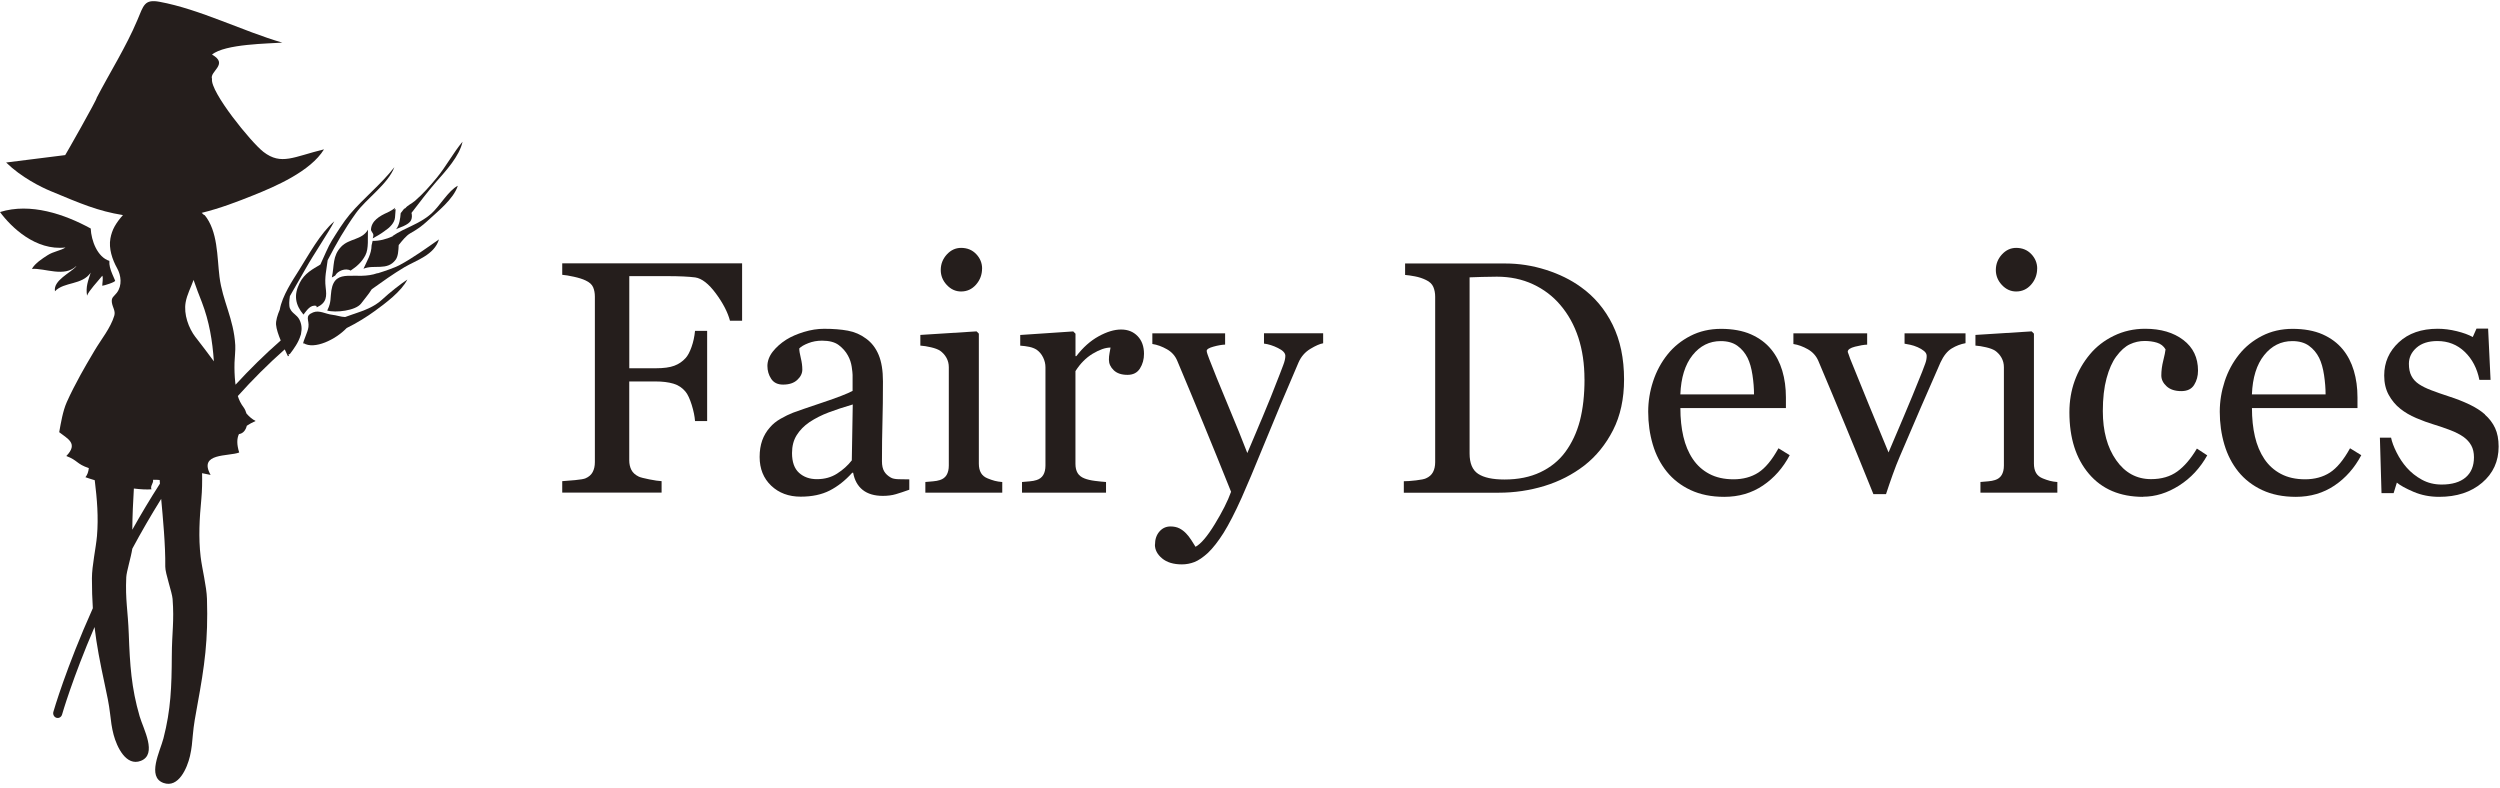
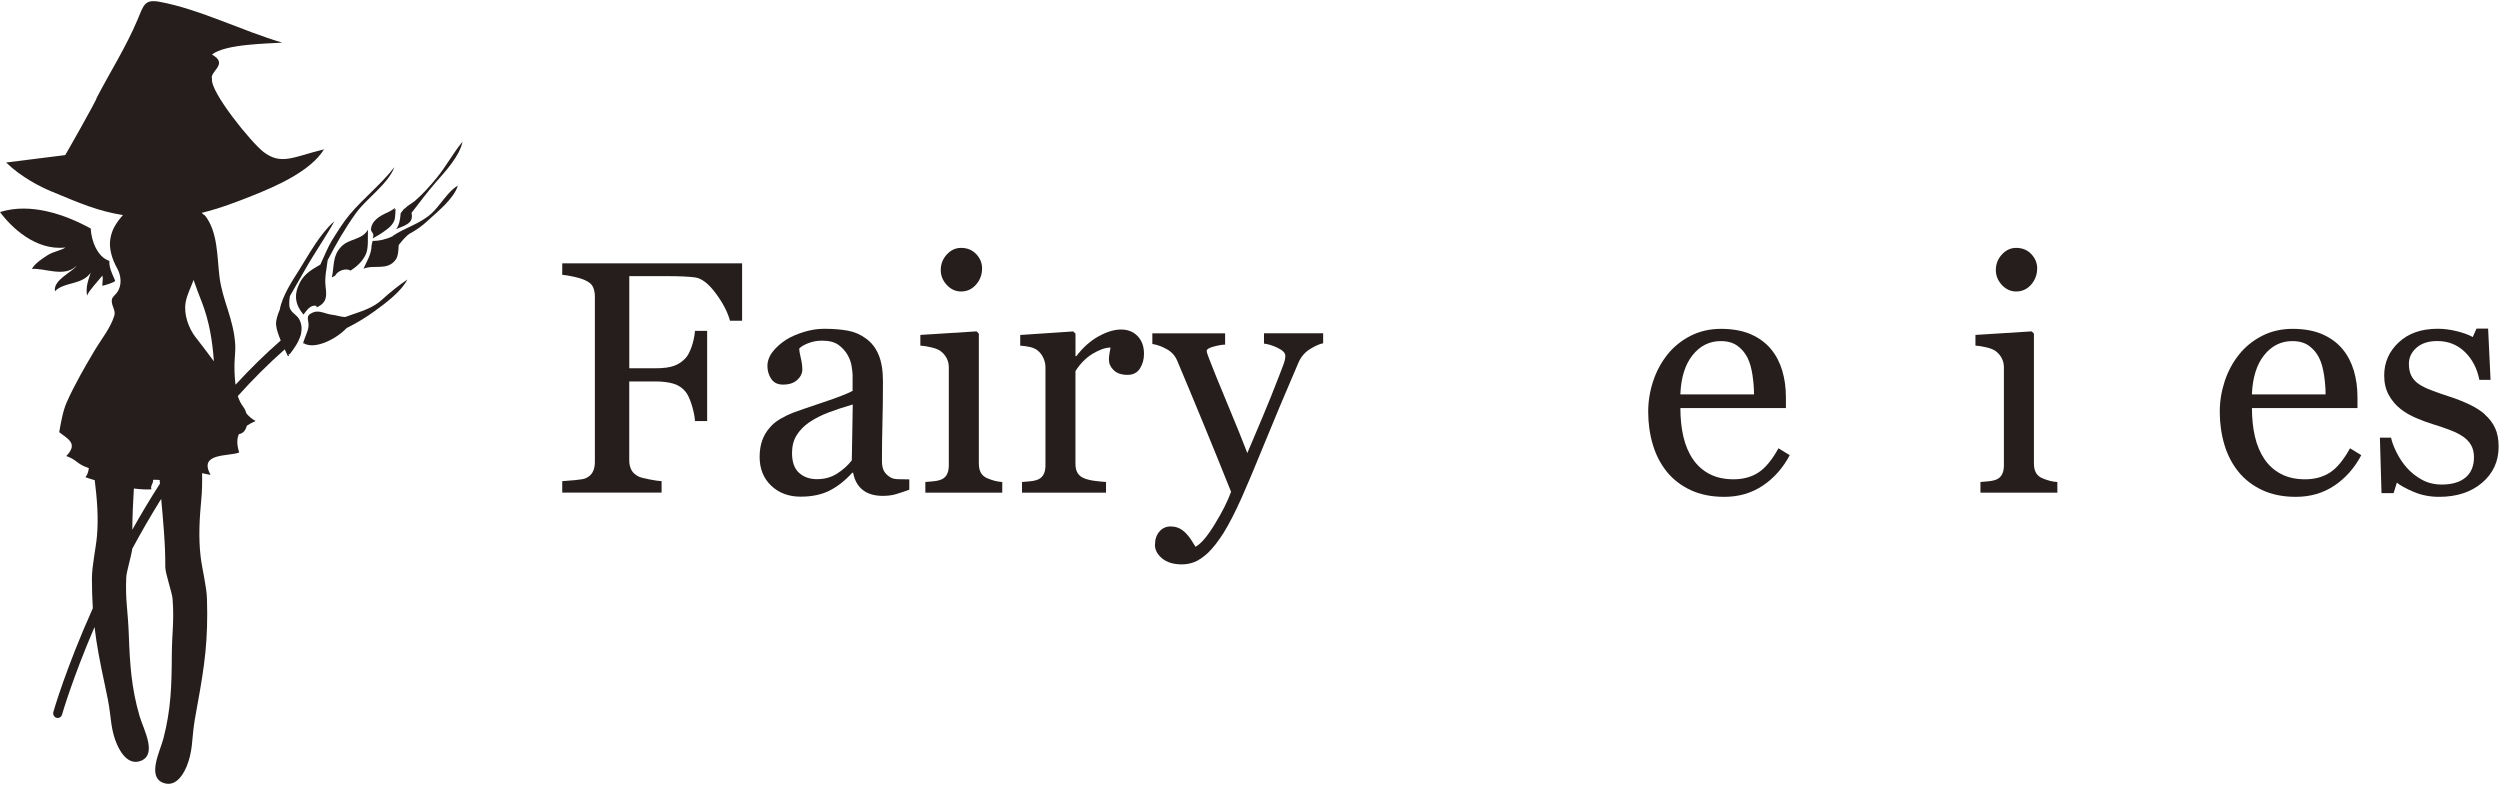
<svg xmlns="http://www.w3.org/2000/svg" width="365" height="115" viewBox="0 0 365 115" fill="none">
  <path d="M46.78 38.616C45.65 39.304 44.46 39.89 43.742 41.328C42.866 43.091 43.102 44.486 44.303 45.93C44.787 45.338 45.3 44.444 46.188 44.661L46.248 44.879C47.734 44.184 47.704 43.248 47.547 41.956C47.365 40.464 47.673 39.377 47.837 37.993C49.075 35.608 50.319 33.409 51.968 31.114C53.502 28.976 56.649 26.88 57.579 24.41C55.586 26.971 53.097 28.898 51.044 31.332C50.144 32.401 49.19 33.935 48.453 35.119C47.885 36.031 47.365 37.371 46.774 38.622L46.78 38.616Z" fill="#251E1C" />
  <path d="M8.032 42.534C8.032 42.534 8.032 42.522 8.032 42.516C8.032 42.516 8.026 42.522 8.02 42.528C7.984 42.6 7.99 42.6 8.032 42.528V42.534Z" fill="#251E1C" />
  <path d="M49.82 36.011C48.504 37.395 48.836 38.76 48.449 40.511L48.932 40.239C49.289 39.539 50.461 39.08 51.191 39.508C52.085 38.904 52.81 38.288 53.341 37.28C53.867 36.295 53.661 34.64 53.722 33.535C52.852 35.063 50.986 34.791 49.82 36.011Z" fill="#251E1C" />
  <path d="M56.64 30.993C55.438 31.512 54.17 32.261 54.164 33.59C54.382 34.133 54.665 34.073 54.412 34.804C54.883 34.556 55.559 34.176 56.175 33.717V33.705C56.942 33.215 57.613 32.509 57.673 31.742L57.764 30.534C57.703 30.558 57.637 30.588 57.571 30.612L57.703 30.316C57.401 30.594 57.027 30.794 56.646 30.987L56.64 30.993Z" fill="#251E1C" />
  <path d="M60.018 32.145C60.163 31.831 60.169 31.426 60.079 31.082C61.202 29.62 62.507 27.899 63.672 26.564C65.049 25 67.091 22.801 67.532 20.688C66.209 22.264 65.14 24.287 63.781 25.936C62.785 27.144 61.734 28.34 60.562 29.343C60.067 29.765 59.541 29.946 59.185 30.393C59.124 30.418 59.058 30.448 58.992 30.49L58.502 31.118C58.43 31.921 58.339 32.791 57.832 33.474C58.2 33.238 59.674 32.894 60.018 32.139V32.145Z" fill="#251E1C" />
-   <path d="M55.12 39.912C55.12 39.912 55.12 39.888 55.126 39.876C51.979 41.017 48.917 38.927 48.38 42.418C48.217 43.457 48.373 44.103 47.836 45.203C47.812 45.245 47.794 45.293 47.77 45.335C48.959 45.692 51.919 45.372 52.722 44.315C53.344 43.493 53.864 42.901 54.274 42.231C55.833 41.114 57.391 40.002 59.028 39.024C60.767 37.991 63.406 37.242 64.089 34.953C62.374 36.149 60.278 37.677 58.273 38.74C57.657 39.066 56.207 39.574 55.114 39.912H55.12Z" fill="#251E1C" />
  <path d="M51.605 45.856C51.194 45.995 50.783 46.133 50.391 46.285C49.787 46.279 49.171 46.031 48.47 45.952C47.564 45.856 46.622 45.24 45.716 45.608C44.417 46.14 45.172 46.683 45.033 47.746C44.937 48.525 44.236 49.788 44.254 50.24L44.327 50.102C45.885 51.08 49.002 49.588 50.614 47.891C52.142 47.148 53.616 46.212 54.709 45.415C56.297 44.261 58.605 42.546 59.474 40.812C58.417 41.519 56.932 42.679 55.772 43.754C54.606 44.835 53.09 45.354 51.617 45.856H51.605Z" fill="#251E1C" />
  <path d="M42.339 45.059C42.164 44.612 42.224 43.869 42.327 43.228C43.088 41.864 43.892 40.541 44.683 39.121C45.758 37.201 48.047 33.806 48.808 32.315C46.766 34.054 45.105 37.14 43.632 39.484C42.726 40.927 41.198 43.192 40.847 45.209C40.497 46.019 40.262 46.828 40.304 47.402C40.352 48.03 40.642 48.882 40.986 49.709C38.655 51.751 36.456 53.919 34.391 56.166C34.379 56.057 34.367 55.954 34.349 55.846C34.246 54.903 34.21 53.883 34.24 52.928C34.264 52.173 34.391 51.147 34.349 50.392C34.125 46.514 32.482 43.941 32.047 40.42C31.679 37.473 31.83 33.752 29.849 31.366L29.819 31.421C29.71 31.312 29.589 31.197 29.45 31.076C32.15 30.412 34.693 29.434 36.994 28.51C40.171 27.235 45.341 25.025 47.304 21.805C42.889 22.875 41.077 24.185 38.468 22.18C36.656 20.785 30.658 13.38 30.954 11.526C30.544 10.427 33.461 9.364 30.954 7.974C32.815 6.398 39.35 6.368 41.222 6.223C35.52 4.58 29.185 1.343 23.29 0.262C21.079 -0.143 20.971 0.763 20.041 2.968C18.416 6.821 16.048 10.572 14.11 14.292C14.248 14.371 9.429 22.856 9.513 22.645L0.895 23.726C3.105 25.888 5.998 27.32 7.381 27.894C11.808 29.736 14.254 30.799 17.951 31.403C17.486 31.916 17.069 32.466 16.731 33.064C16.435 33.589 16.229 34.205 16.121 34.797C15.849 36.283 16.392 37.895 17.099 39.158C17.691 40.215 17.86 41.682 17.057 42.745C16.634 43.301 16.217 43.398 16.338 44.195C16.447 44.895 16.894 45.403 16.682 46.103C16.133 47.915 14.768 49.552 13.795 51.201C12.896 52.723 12.273 53.774 11.754 54.734C11.059 56.015 10.335 57.386 9.743 58.726C9.175 60.013 8.897 61.698 8.644 63.099C9.809 64.035 11.506 64.718 9.682 66.578C11.392 67.224 11.138 67.732 12.968 68.342C12.914 68.861 12.757 69.338 12.473 69.671C12.865 69.815 13.33 69.96 13.832 70.111C14.17 72.878 14.393 75.505 14.158 78.259C14.007 80.01 13.421 82.596 13.421 84.432C13.421 86.026 13.463 87.451 13.554 88.798C9.64 97.52 7.834 103.783 7.792 103.934C7.689 104.302 7.889 104.689 8.239 104.798C8.589 104.906 8.958 104.695 9.06 104.327C9.097 104.194 10.594 99.011 13.802 91.546C14.11 94.18 14.605 96.728 15.299 99.954C15.601 101.355 15.909 102.774 16.072 104.194C16.199 105.269 16.302 106.211 16.592 107.292C17.057 109.025 18.398 111.937 20.572 111.079C23.012 110.119 20.922 106.422 20.385 104.574C19.177 100.431 18.965 97.067 18.802 92.585C18.675 89.1 18.283 87.603 18.434 84.275C18.47 83.459 19.135 81.339 19.316 80.113C20.59 77.74 21.997 75.299 23.532 72.835C23.773 75.493 24.172 79.618 24.129 82.734C24.117 83.701 25.126 86.485 25.198 87.445C25.446 90.767 25.102 92.277 25.084 95.768C25.059 100.25 24.945 103.62 23.864 107.799C23.381 109.672 21.405 113.428 23.87 114.31C26.062 115.095 27.325 112.142 27.735 110.39C27.989 109.303 28.067 108.349 28.158 107.274C28.279 105.849 28.544 104.417 28.804 103.01C29.891 97.091 30.399 93.449 30.218 87.433C30.163 85.597 29.499 83.03 29.293 81.285C28.961 78.446 29.124 75.728 29.396 72.841C29.511 71.609 29.529 70.347 29.505 69.085C29.916 69.175 30.332 69.266 30.749 69.338C28.907 66.071 33.382 66.669 34.922 66.065C34.56 64.893 34.566 64.047 34.886 63.377C35.502 63.292 35.877 62.797 36.034 62.157C36.396 61.915 36.825 61.686 37.32 61.462C36.825 61.221 36.39 60.834 35.986 60.375C35.889 60.037 35.75 59.729 35.569 59.481C35.158 58.932 34.898 58.4 34.723 57.821C36.855 55.447 39.138 53.158 41.572 51.008C41.747 51.388 41.91 51.732 42.037 52.01C42.339 51.938 42.08 51.817 42.116 51.757L42.321 51.69C42.925 50.905 43.59 49.969 43.879 48.978C43.928 48.882 43.952 48.779 43.958 48.67C44.097 48.006 44.054 47.323 43.704 46.647C43.342 45.952 42.617 45.735 42.357 45.059H42.339ZM19.316 77.323C19.328 75.318 19.436 73.155 19.545 71.325C20.518 71.446 21.418 71.495 22.112 71.44C21.889 70.933 22.474 70.498 22.336 70.051C22.704 70.033 23.018 70.051 23.314 70.081C23.326 70.256 23.338 70.431 23.35 70.613C21.901 72.871 20.554 75.124 19.322 77.329L19.316 77.323ZM28.55 49.232C27.524 47.897 26.805 45.874 27.101 44.159C27.3 43.005 27.88 41.96 28.261 40.867C28.629 41.978 29.064 43.065 29.469 44.11C30.556 46.931 31.021 49.782 31.226 52.753C30.356 51.557 29.45 50.392 28.557 49.232H28.55Z" fill="#251E1C" />
  <path d="M62.921 31.228C61.23 32.732 59.062 33.258 57.34 34.447V34.496C56.416 34.918 55.359 35.196 54.405 35.166L54.254 35.806C54.23 37.123 53.59 38.059 53.07 39.237C54.617 38.572 56.525 39.587 57.757 37.932C58.132 37.425 58.168 36.591 58.21 35.776C58.724 35.13 59.321 34.387 59.901 34.061C60.916 33.493 61.623 32.992 62.444 32.225C63.821 30.932 66.207 29.102 66.841 27.121C65.482 27.804 64.202 30.105 62.927 31.234L62.921 31.228Z" fill="#251E1C" />
  <path d="M11.143 38.839C11.143 38.839 11.119 38.876 11.101 38.912C10.358 39.806 7.737 40.929 8.027 42.518C9.374 41.11 11.977 41.654 13.245 39.806C12.853 41.014 12.502 41.871 12.708 43.164C12.955 42.457 14.284 41.074 14.936 40.253C15.093 40.579 14.93 41.352 14.93 41.72C15.184 41.708 16.893 41.177 16.809 40.971C16.549 40.331 16.205 39.685 16.048 38.99C15.981 38.7 15.945 38.398 15.969 38.09C14.218 37.541 13.318 35.119 13.245 33.361C9.428 31.272 4.439 29.568 0 30.957C1.631 33.168 5.2 36.635 9.567 36.134C8.83 36.611 7.815 36.701 6.934 37.269C6.167 37.764 5.122 38.435 4.657 39.256C6.583 39.129 9.416 40.536 11.149 38.827L11.143 38.839Z" fill="#251E1C" />
  <path d="M108.347 46.826H106.577C106.245 45.582 105.556 44.253 104.512 42.84C103.467 41.427 102.464 40.648 101.504 40.503C101.014 40.442 100.441 40.394 99.77 40.364C99.1 40.334 98.345 40.316 97.493 40.316H91.876V53.766H95.73C96.895 53.766 97.801 53.645 98.448 53.398C99.094 53.156 99.644 52.782 100.102 52.274C100.417 51.93 100.706 51.392 100.966 50.656C101.226 49.919 101.395 49.14 101.474 48.306H103.243V61.473H101.474C101.425 60.778 101.262 59.993 100.99 59.111C100.713 58.229 100.417 57.595 100.102 57.203C99.631 56.623 99.034 56.224 98.315 56.013C97.596 55.801 96.732 55.693 95.724 55.693H91.87V67.21C91.87 67.73 91.973 68.195 92.178 68.6C92.384 69.01 92.746 69.337 93.266 69.59C93.501 69.699 94.014 69.832 94.8 69.989C95.585 70.146 96.183 70.23 96.593 70.249V71.921H82.086V70.249C82.557 70.218 83.185 70.164 83.97 70.097C84.755 70.025 85.269 69.934 85.504 69.826C85.975 69.62 86.32 69.318 86.531 68.92C86.743 68.521 86.851 68.038 86.851 67.47V43.311C86.851 42.792 86.767 42.333 86.592 41.928C86.416 41.529 86.054 41.203 85.504 40.95C85.082 40.744 84.508 40.563 83.795 40.406C83.076 40.249 82.509 40.152 82.086 40.122V38.449H108.347V46.826Z" fill="#251E1C" />
  <path d="M132.74 71.505C132.003 71.77 131.351 71.988 130.795 72.151C130.239 72.314 129.605 72.398 128.899 72.398C127.673 72.398 126.694 72.109 125.963 71.535C125.233 70.961 124.761 70.121 124.562 69.022H124.423C123.402 70.158 122.303 71.021 121.132 71.619C119.96 72.217 118.547 72.513 116.898 72.513C115.152 72.513 113.715 71.976 112.591 70.907C111.468 69.838 110.906 68.436 110.906 66.709C110.906 65.815 111.033 65.012 111.281 64.305C111.534 63.599 111.909 62.958 112.416 62.397C112.809 61.925 113.328 61.503 113.974 61.134C114.621 60.766 115.225 60.47 115.792 60.252C116.499 59.987 117.937 59.492 120.099 58.767C122.261 58.042 123.723 57.48 124.478 57.07V54.732C124.478 54.527 124.435 54.134 124.351 53.554C124.266 52.975 124.079 52.419 123.795 51.906C123.481 51.326 123.034 50.818 122.46 50.384C121.886 49.949 121.071 49.737 120.02 49.737C119.295 49.737 118.625 49.858 118.003 50.106C117.381 50.347 116.946 50.607 116.692 50.873C116.692 51.187 116.765 51.652 116.916 52.262C117.067 52.878 117.139 53.44 117.139 53.959C117.139 54.509 116.892 55.016 116.396 55.469C115.901 55.928 115.213 56.151 114.331 56.151C113.546 56.151 112.966 55.874 112.597 55.312C112.229 54.756 112.042 54.128 112.042 53.434C112.042 52.739 112.295 52.02 112.809 51.356C113.322 50.698 113.987 50.106 114.802 49.586C115.509 49.145 116.366 48.771 117.375 48.463C118.383 48.155 119.362 48.004 120.322 48.004C121.645 48.004 122.792 48.094 123.777 48.276C124.761 48.457 125.655 48.843 126.453 49.441C127.256 50.021 127.866 50.812 128.283 51.815C128.699 52.812 128.911 54.098 128.911 55.674C128.911 57.921 128.887 59.92 128.838 61.654C128.79 63.393 128.766 65.29 128.766 67.349C128.766 67.965 128.874 68.448 129.086 68.811C129.297 69.173 129.623 69.481 130.064 69.729C130.3 69.868 130.674 69.952 131.188 69.964C131.701 69.983 132.221 69.989 132.758 69.989V71.499L132.74 71.505ZM124.508 59.051C123.173 59.443 122.001 59.83 120.993 60.21C119.984 60.591 119.048 61.062 118.184 61.63C117.399 62.167 116.777 62.801 116.318 63.532C115.859 64.263 115.635 65.139 115.635 66.147C115.635 67.458 115.98 68.418 116.662 69.034C117.345 69.65 118.214 69.958 119.271 69.958C120.389 69.958 121.373 69.687 122.219 69.143C123.07 68.599 123.783 67.959 124.363 67.216L124.502 59.057L124.508 59.051Z" fill="#251E1C" />
  <path d="M146.33 71.929H135.102V70.37C135.464 70.34 135.839 70.31 136.225 70.274C136.612 70.243 136.944 70.177 137.228 70.086C137.669 69.948 137.995 69.7 138.206 69.344C138.418 68.987 138.526 68.528 138.526 67.966V53.616C138.526 53.115 138.412 52.656 138.182 52.239C137.953 51.822 137.633 51.472 137.228 51.188C136.926 51.001 136.497 50.838 135.929 50.705C135.362 50.572 134.842 50.487 134.371 50.457V48.899L142.579 48.38L142.911 48.712V67.683C142.911 68.232 143.014 68.691 143.225 69.054C143.437 69.416 143.769 69.682 144.222 69.857C144.566 69.996 144.898 70.111 145.231 70.201C145.557 70.286 145.925 70.346 146.33 70.376V71.935V71.929ZM143.382 39.205C143.382 40.099 143.086 40.884 142.501 41.555C141.909 42.225 141.184 42.557 140.32 42.557C139.517 42.557 138.822 42.237 138.23 41.603C137.639 40.969 137.349 40.238 137.349 39.423C137.349 38.559 137.645 37.804 138.23 37.158C138.822 36.511 139.517 36.191 140.32 36.191C141.214 36.191 141.951 36.493 142.525 37.097C143.099 37.701 143.388 38.408 143.388 39.211L143.382 39.205Z" fill="#251E1C" />
  <path d="M167.024 51.661C167.024 52.464 166.825 53.177 166.432 53.799C166.04 54.421 165.436 54.729 164.614 54.729C163.732 54.729 163.062 54.499 162.597 54.046C162.132 53.593 161.902 53.086 161.902 52.536C161.902 52.192 161.927 51.878 161.987 51.594C162.041 51.31 162.096 51.027 162.138 50.743C161.401 50.743 160.531 51.045 159.541 51.637C158.55 52.234 157.711 53.086 157.016 54.185V67.727C157.016 68.276 157.125 68.723 157.336 69.073C157.548 69.418 157.88 69.677 158.339 69.853C158.731 70.01 159.239 70.13 159.861 70.209C160.483 70.287 161.021 70.342 161.48 70.372V71.93H149.213V70.372C149.575 70.342 149.95 70.311 150.336 70.275C150.723 70.245 151.055 70.179 151.339 70.088C151.78 69.949 152.106 69.701 152.317 69.345C152.529 68.989 152.637 68.53 152.637 67.968V53.618C152.637 53.128 152.523 52.651 152.293 52.18C152.064 51.709 151.743 51.335 151.339 51.051C151.037 50.864 150.687 50.725 150.276 50.64C149.865 50.556 149.424 50.495 148.953 50.465V48.907L156.69 48.387L157.022 48.719V51.999H157.143C158.115 50.725 159.203 49.758 160.398 49.1C161.594 48.442 162.688 48.109 163.678 48.109C164.669 48.109 165.472 48.429 166.094 49.076C166.716 49.722 167.024 50.586 167.024 51.673V51.661Z" fill="#251E1C" />
  <path d="M168.629 79.525C168.629 78.74 168.846 78.1 169.275 77.605C169.704 77.109 170.247 76.862 170.894 76.862C171.395 76.862 171.83 76.959 172.192 77.14C172.555 77.327 172.875 77.569 173.159 77.865C173.394 78.1 173.648 78.42 173.914 78.825C174.179 79.229 174.391 79.568 174.548 79.833C175.333 79.411 176.275 78.305 177.368 76.512C178.461 74.724 179.253 73.153 179.736 71.801C178.244 68.074 176.891 64.74 175.677 61.799C174.463 58.857 173.201 55.813 171.878 52.673C171.576 51.948 171.075 51.386 170.368 50.988C169.662 50.589 168.955 50.329 168.242 50.221V48.662H178.866V50.311C178.395 50.329 177.827 50.426 177.169 50.607C176.511 50.788 176.178 50.994 176.178 51.229C176.178 51.326 176.215 51.483 176.287 51.7C176.36 51.918 176.438 52.147 176.535 52.383C177.133 53.941 178.039 56.182 179.265 59.111C180.491 62.04 181.439 64.39 182.109 66.147C182.816 64.468 183.553 62.723 184.32 60.923C185.081 59.123 185.939 56.997 186.881 54.545C186.99 54.249 187.147 53.832 187.352 53.307C187.557 52.781 187.66 52.328 187.66 51.954C187.66 51.543 187.304 51.163 186.585 50.812C185.872 50.456 185.19 50.245 184.543 50.166V48.656H193.18V50.118C192.709 50.196 192.087 50.468 191.314 50.933C190.541 51.398 189.967 52.057 189.593 52.902C187.72 57.245 186.059 61.201 184.604 64.77C183.148 68.34 182.043 70.967 181.288 72.652C180.298 74.857 179.41 76.572 178.637 77.81C177.857 79.042 177.096 80.015 176.36 80.721C175.635 81.38 174.976 81.826 174.391 82.056C173.799 82.285 173.189 82.4 172.561 82.4C171.335 82.4 170.368 82.11 169.668 81.525C168.967 80.945 168.617 80.274 168.617 79.519L168.629 79.525Z" fill="#251E1C" />
-   <path d="M237.113 55.392C237.113 58.237 236.575 60.707 235.506 62.803C234.437 64.893 233.042 66.608 231.333 67.949C229.599 69.284 227.66 70.286 225.504 70.945C223.348 71.603 221.125 71.935 218.83 71.935H204.957V70.262C205.41 70.262 206.008 70.22 206.739 70.135C207.47 70.051 207.953 69.948 208.188 69.839C208.659 69.634 209.004 69.332 209.215 68.933C209.426 68.535 209.535 68.051 209.535 67.484V43.325C209.535 42.793 209.445 42.31 209.263 41.887C209.082 41.465 208.726 41.126 208.188 40.873C207.699 40.637 207.174 40.462 206.606 40.353C206.038 40.244 205.549 40.172 205.144 40.142V38.469H219.773C221.784 38.469 223.765 38.777 225.716 39.399C227.666 40.021 229.364 40.861 230.813 41.911C232.776 43.313 234.322 45.143 235.44 47.408C236.557 49.672 237.113 52.336 237.113 55.404V55.392ZM231.333 55.38C231.333 53.133 231.031 51.104 230.439 49.286C229.841 47.468 228.965 45.886 227.817 44.539C226.73 43.252 225.402 42.238 223.819 41.501C222.237 40.764 220.479 40.395 218.546 40.395C217.9 40.395 217.175 40.407 216.366 40.432C215.557 40.456 214.953 40.474 214.56 40.492V66.209C214.56 67.641 214.977 68.631 215.81 69.181C216.644 69.731 217.924 70.008 219.658 70.008C221.657 70.008 223.402 69.652 224.894 68.945C226.386 68.239 227.6 67.254 228.53 65.998C229.503 64.675 230.215 63.147 230.668 61.414C231.115 59.674 231.339 57.669 231.339 55.392L231.333 55.38Z" fill="#251E1C" />
  <path d="M261.299 66.457C260.32 68.311 259.016 69.791 257.385 70.89C255.748 71.99 253.87 72.539 251.744 72.539C249.871 72.539 248.235 72.207 246.827 71.549C245.42 70.89 244.261 69.99 243.349 68.861C242.437 67.725 241.754 66.409 241.307 64.899C240.86 63.389 240.637 61.794 240.637 60.109C240.637 58.599 240.878 57.12 241.355 55.664C241.833 54.209 242.539 52.898 243.469 51.738C244.363 50.621 245.481 49.721 246.809 49.038C248.138 48.356 249.63 48.012 251.279 48.012C252.928 48.012 254.431 48.278 255.645 48.815C256.853 49.352 257.838 50.083 258.593 51.007C259.318 51.889 259.855 52.928 260.212 54.124C260.568 55.32 260.743 56.618 260.743 58.02V59.578H245.336C245.336 61.106 245.481 62.495 245.771 63.739C246.06 64.983 246.519 66.083 247.154 67.025C247.77 67.937 248.567 68.662 249.557 69.187C250.548 69.713 251.726 69.978 253.097 69.978C254.468 69.978 255.706 69.652 256.721 68.994C257.735 68.335 258.714 67.158 259.656 65.448L261.305 66.463L261.299 66.457ZM256.086 57.585C256.086 56.709 256.014 55.767 255.863 54.764C255.712 53.762 255.476 52.922 255.144 52.246C254.782 51.527 254.287 50.935 253.658 50.482C253.03 50.029 252.221 49.8 251.23 49.8C249.582 49.8 248.205 50.488 247.111 51.859C246.018 53.23 245.426 55.139 245.33 57.585H256.086Z" fill="#251E1C" />
-   <path d="M286.967 50.105C286.261 50.232 285.584 50.486 284.95 50.873C284.316 51.259 283.766 51.935 283.313 52.914C282.383 55.022 281.429 57.22 280.432 59.509C279.436 61.798 278.409 64.202 277.34 66.715C277.026 67.439 276.694 68.297 276.337 69.288C275.981 70.278 275.655 71.233 275.359 72.144H273.517C272.025 68.448 270.648 65.078 269.386 62.034C268.129 58.99 266.819 55.873 265.472 52.678C265.158 51.954 264.65 51.392 263.95 50.993C263.249 50.595 262.549 50.335 261.836 50.226V48.668H272.605V50.317C272.134 50.335 271.542 50.432 270.835 50.613C270.129 50.794 269.772 51.042 269.772 51.356C269.772 51.404 269.814 51.525 269.893 51.718C269.971 51.917 270.05 52.141 270.129 52.389C270.769 53.989 271.681 56.23 272.858 59.105C274.036 61.98 274.99 64.299 275.727 66.056C276.295 64.704 277.008 63.024 277.865 61.013C278.723 59.002 279.647 56.755 280.638 54.273C280.795 53.85 280.946 53.451 281.085 53.083C281.224 52.715 281.296 52.34 281.296 51.966C281.296 51.7 281.169 51.458 280.909 51.247C280.65 51.036 280.342 50.848 279.979 50.691C279.617 50.534 279.261 50.413 278.916 50.341C278.572 50.263 278.288 50.208 278.065 50.178V48.668H286.967V50.105Z" fill="#251E1C" />
  <path d="M300.373 71.929H289.145V70.37C289.507 70.34 289.882 70.31 290.268 70.274C290.655 70.243 290.987 70.177 291.271 70.086C291.712 69.948 292.038 69.7 292.249 69.344C292.461 68.987 292.569 68.528 292.569 67.966V53.616C292.569 53.115 292.455 52.656 292.225 52.239C291.996 51.822 291.676 51.472 291.271 51.188C290.969 51.001 290.54 50.838 289.972 50.705C289.405 50.572 288.885 50.487 288.414 50.457V48.899L296.622 48.38L296.954 48.712V67.683C296.954 68.232 297.057 68.691 297.268 69.054C297.48 69.416 297.812 69.682 298.265 69.857C298.609 69.996 298.941 70.111 299.274 70.201C299.6 70.286 299.968 70.346 300.373 70.376V71.935V71.929ZM297.425 39.205C297.425 40.099 297.129 40.884 296.544 41.555C295.952 42.225 295.227 42.557 294.363 42.557C293.56 42.557 292.865 42.237 292.273 41.603C291.682 40.969 291.392 40.238 291.392 39.423C291.392 38.559 291.688 37.804 292.273 37.158C292.865 36.511 293.56 36.191 294.363 36.191C295.257 36.191 295.994 36.493 296.568 37.097C297.141 37.701 297.431 38.408 297.431 39.211L297.425 39.205Z" fill="#251E1C" />
-   <path d="M312.896 72.54C309.532 72.54 306.892 71.422 304.99 69.187C303.087 66.953 302.133 63.957 302.133 60.2C302.133 58.563 302.386 57.035 302.9 55.61C303.413 54.185 304.156 52.892 305.129 51.727C306.059 50.609 307.218 49.709 308.62 49.027C310.021 48.344 311.543 48 313.198 48C315.481 48 317.335 48.55 318.766 49.637C320.198 50.73 320.91 52.222 320.91 54.106C320.91 54.891 320.723 55.592 320.343 56.196C319.968 56.8 319.346 57.102 318.476 57.102C317.546 57.102 316.828 56.866 316.32 56.395C315.807 55.924 315.553 55.399 315.553 54.819C315.553 54.112 315.65 53.388 315.837 52.645C316.024 51.902 316.133 51.352 316.169 51.008C315.885 50.525 315.469 50.199 314.913 50.029C314.357 49.86 313.753 49.782 313.113 49.782C312.358 49.782 311.639 49.945 310.957 50.265C310.274 50.585 309.61 51.183 308.97 52.047C308.39 52.832 307.919 53.895 307.557 55.23C307.194 56.564 307.013 58.165 307.013 60.019C307.013 62.942 307.659 65.334 308.958 67.182C310.25 69.03 311.953 69.954 314.055 69.954C315.577 69.954 316.858 69.58 317.884 68.837C318.911 68.094 319.866 66.977 320.747 65.491L322.257 66.482C321.218 68.336 319.853 69.809 318.15 70.891C316.447 71.972 314.695 72.521 312.89 72.521L312.896 72.54Z" fill="#251E1C" />
  <path d="M344.748 66.457C343.769 68.311 342.465 69.791 340.834 70.89C339.197 71.99 337.319 72.539 335.193 72.539C333.321 72.539 331.684 72.207 330.277 71.549C328.869 70.89 327.71 69.99 326.798 68.861C325.886 67.725 325.203 66.409 324.756 64.899C324.309 63.389 324.086 61.794 324.086 60.109C324.086 58.599 324.328 57.12 324.805 55.664C325.282 54.209 325.988 52.898 326.919 51.738C327.812 50.621 328.93 49.721 330.259 49.038C331.587 48.356 333.079 48.012 334.728 48.012C336.377 48.012 337.881 48.278 339.095 48.815C340.303 49.352 341.287 50.083 342.042 51.007C342.767 51.889 343.304 52.928 343.661 54.124C344.017 55.32 344.192 56.618 344.192 58.02V59.578H328.785C328.785 61.106 328.93 62.495 329.22 63.739C329.51 64.983 329.969 66.083 330.603 67.025C331.219 67.937 332.016 68.662 333.007 69.187C333.997 69.713 335.175 69.978 336.546 69.978C337.917 69.978 339.155 69.652 340.17 68.994C341.184 68.335 342.163 67.158 343.105 65.448L344.754 66.463L344.748 66.457ZM339.536 57.585C339.536 56.709 339.463 55.767 339.312 54.764C339.161 53.762 338.926 52.922 338.593 52.246C338.231 51.527 337.736 50.935 337.108 50.482C336.479 50.029 335.67 49.8 334.68 49.8C333.031 49.8 331.654 50.488 330.561 51.859C329.467 53.23 328.875 55.139 328.779 57.585H339.536Z" fill="#251E1C" />
  <path d="M362.794 60.531C363.44 61.099 363.935 61.751 364.28 62.488C364.624 63.225 364.799 64.131 364.799 65.2C364.799 67.356 363.996 69.114 362.383 70.485C360.77 71.856 358.681 72.538 356.12 72.538C354.767 72.538 353.523 72.296 352.381 71.807C351.24 71.318 350.424 70.871 349.941 70.46L349.47 71.995H347.7L347.465 63.901H349.096C349.222 64.517 349.488 65.236 349.899 66.057C350.31 66.879 350.805 67.622 351.385 68.28C352.001 68.975 352.732 69.561 353.589 70.032C354.447 70.503 355.407 70.744 356.482 70.744C357.992 70.744 359.158 70.4 359.973 69.712C360.789 69.023 361.199 68.038 361.199 66.758C361.199 66.1 361.072 65.526 360.813 65.049C360.553 64.572 360.172 64.149 359.671 63.786C359.152 63.424 358.518 63.098 357.763 62.808C357.008 62.518 356.168 62.228 355.238 61.944C354.501 61.727 353.68 61.419 352.774 61.038C351.868 60.652 351.095 60.199 350.448 59.679C349.754 59.13 349.192 58.453 348.751 57.65C348.31 56.847 348.093 55.905 348.093 54.818C348.093 52.915 348.8 51.302 350.219 49.98C351.638 48.657 353.529 47.999 355.902 47.999C356.814 47.999 357.745 48.119 358.699 48.355C359.653 48.59 360.426 48.874 361.024 49.206L361.568 47.98H363.265L363.621 55.458H361.99C361.658 53.785 360.946 52.42 359.852 51.369C358.759 50.318 357.424 49.792 355.854 49.792C354.562 49.792 353.547 50.118 352.81 50.765C352.073 51.417 351.699 52.196 351.699 53.114C351.699 53.821 351.819 54.413 352.067 54.884C352.309 55.355 352.677 55.76 353.166 56.086C353.637 56.4 354.229 56.696 354.948 56.968C355.661 57.245 356.549 57.553 357.6 57.898C358.638 58.23 359.617 58.617 360.535 59.051C361.453 59.492 362.214 59.981 362.812 60.513L362.794 60.531Z" fill="#251E1C" />
</svg>